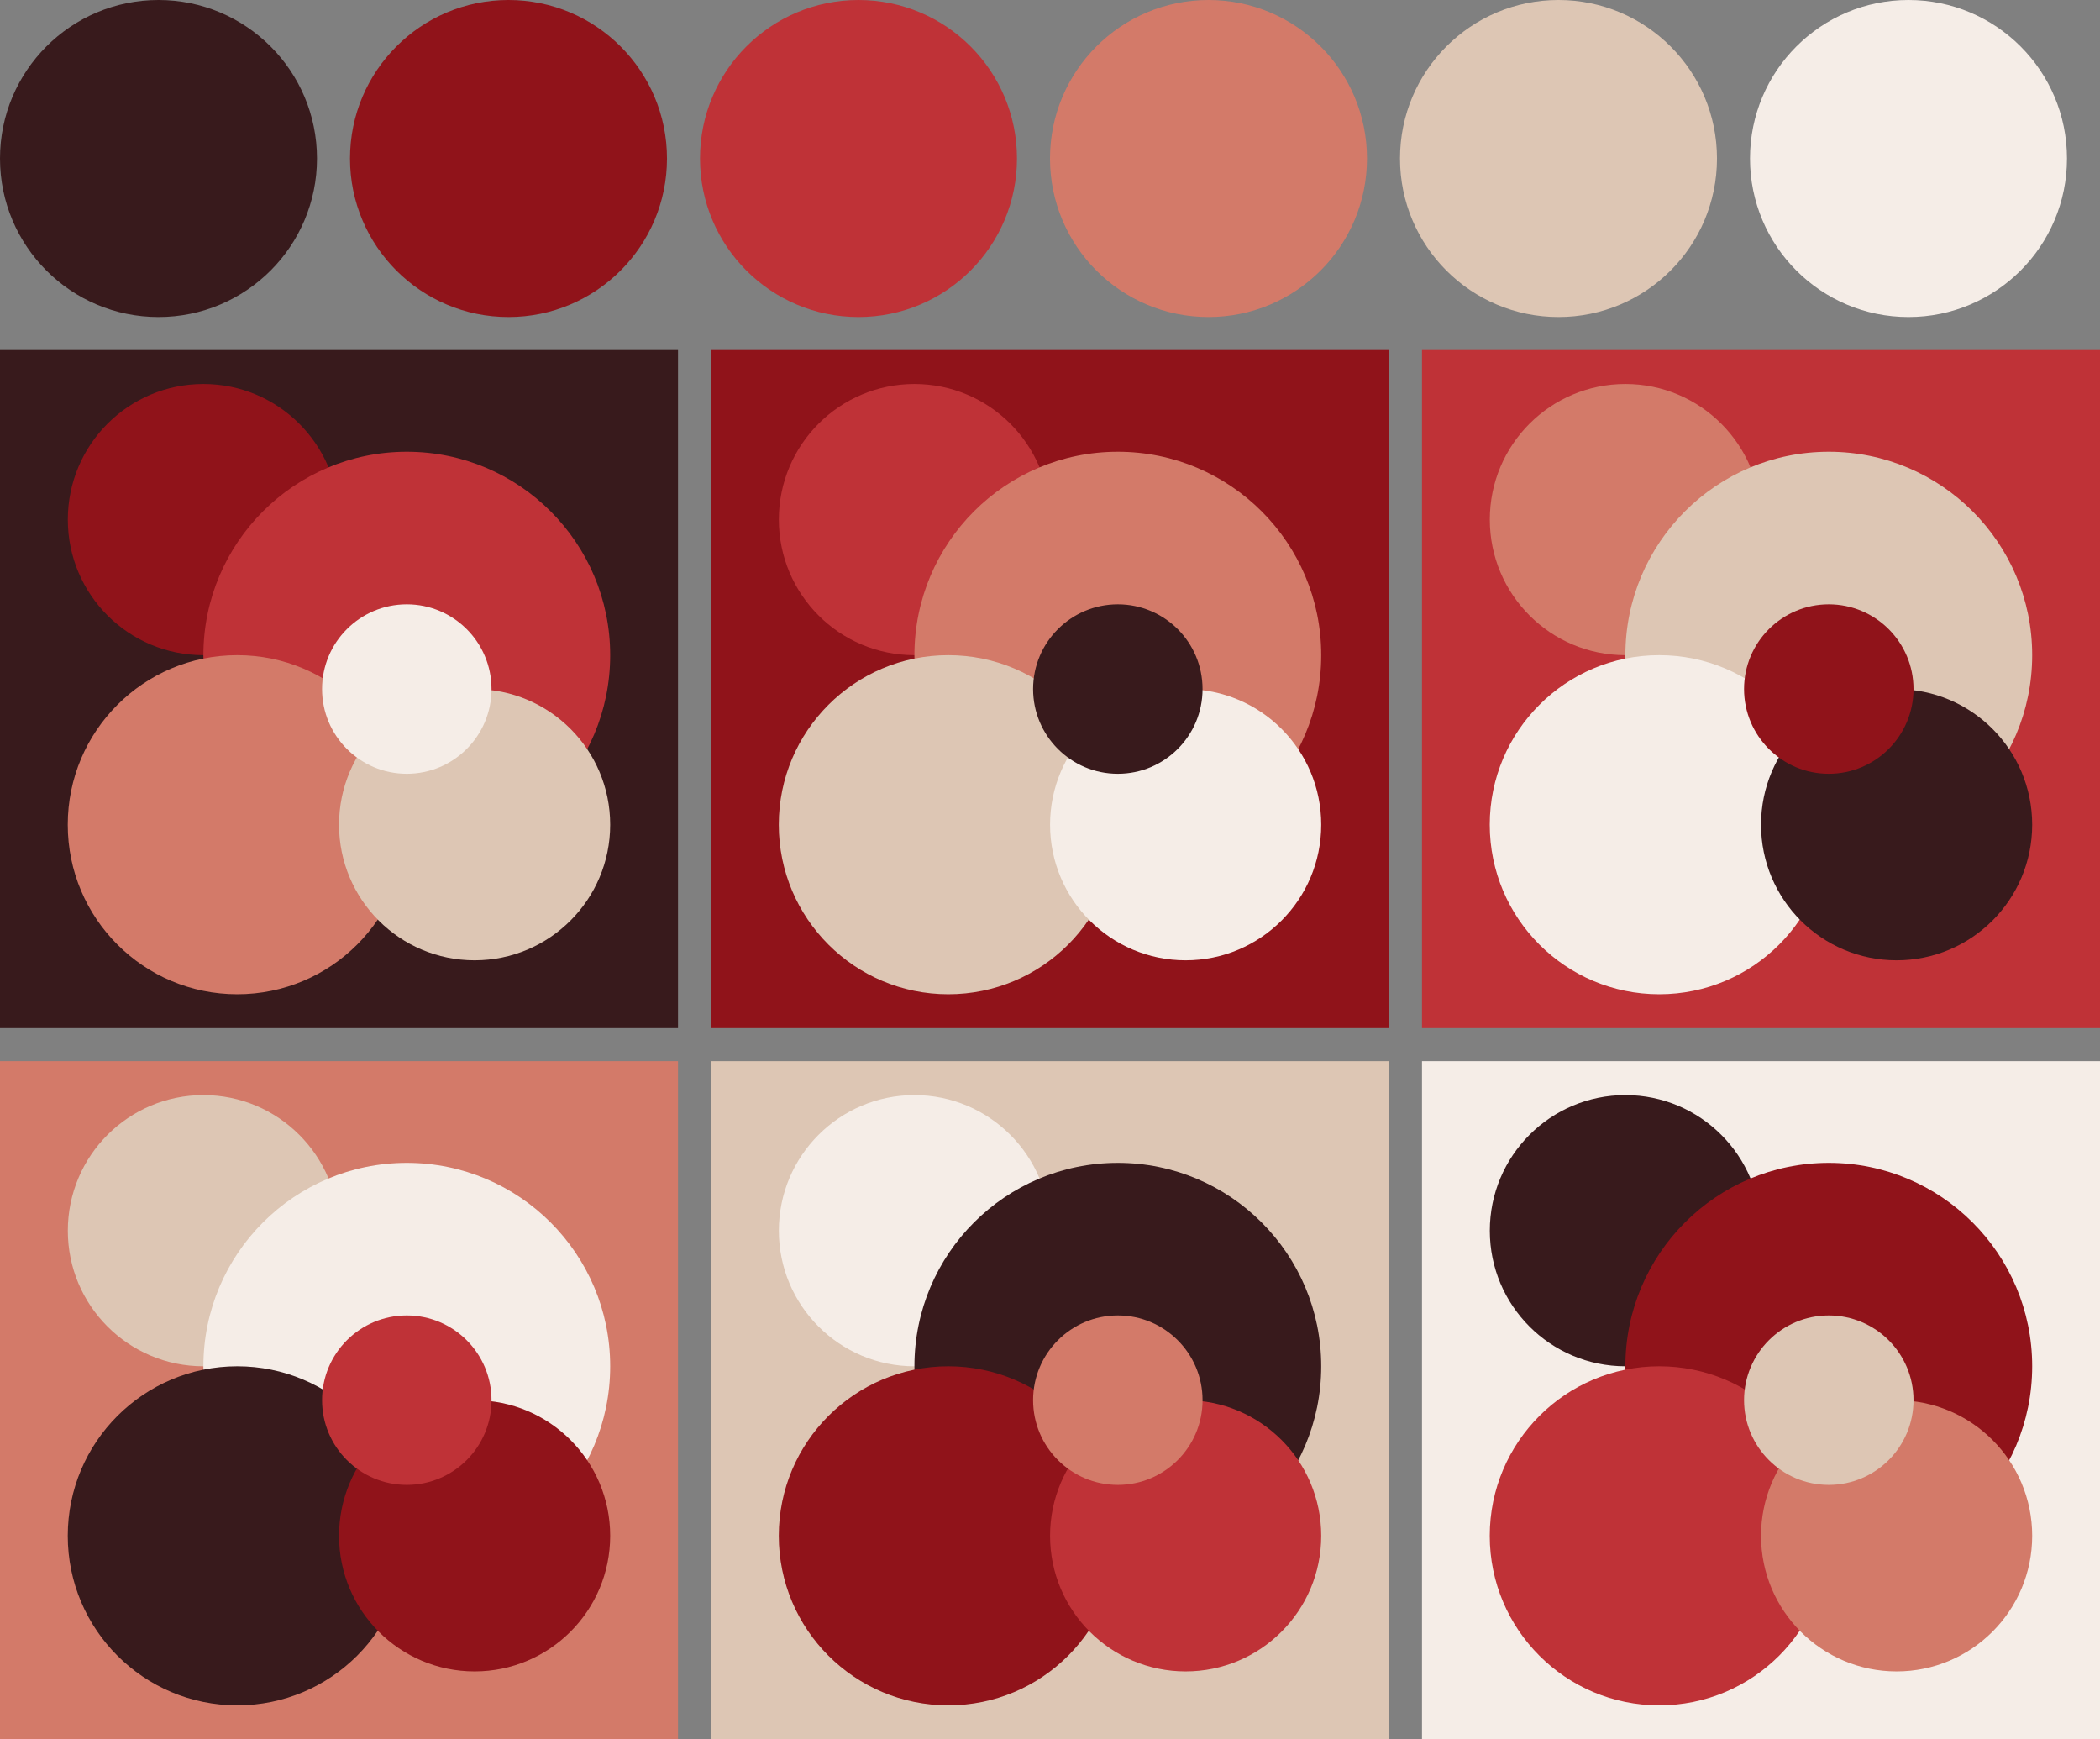
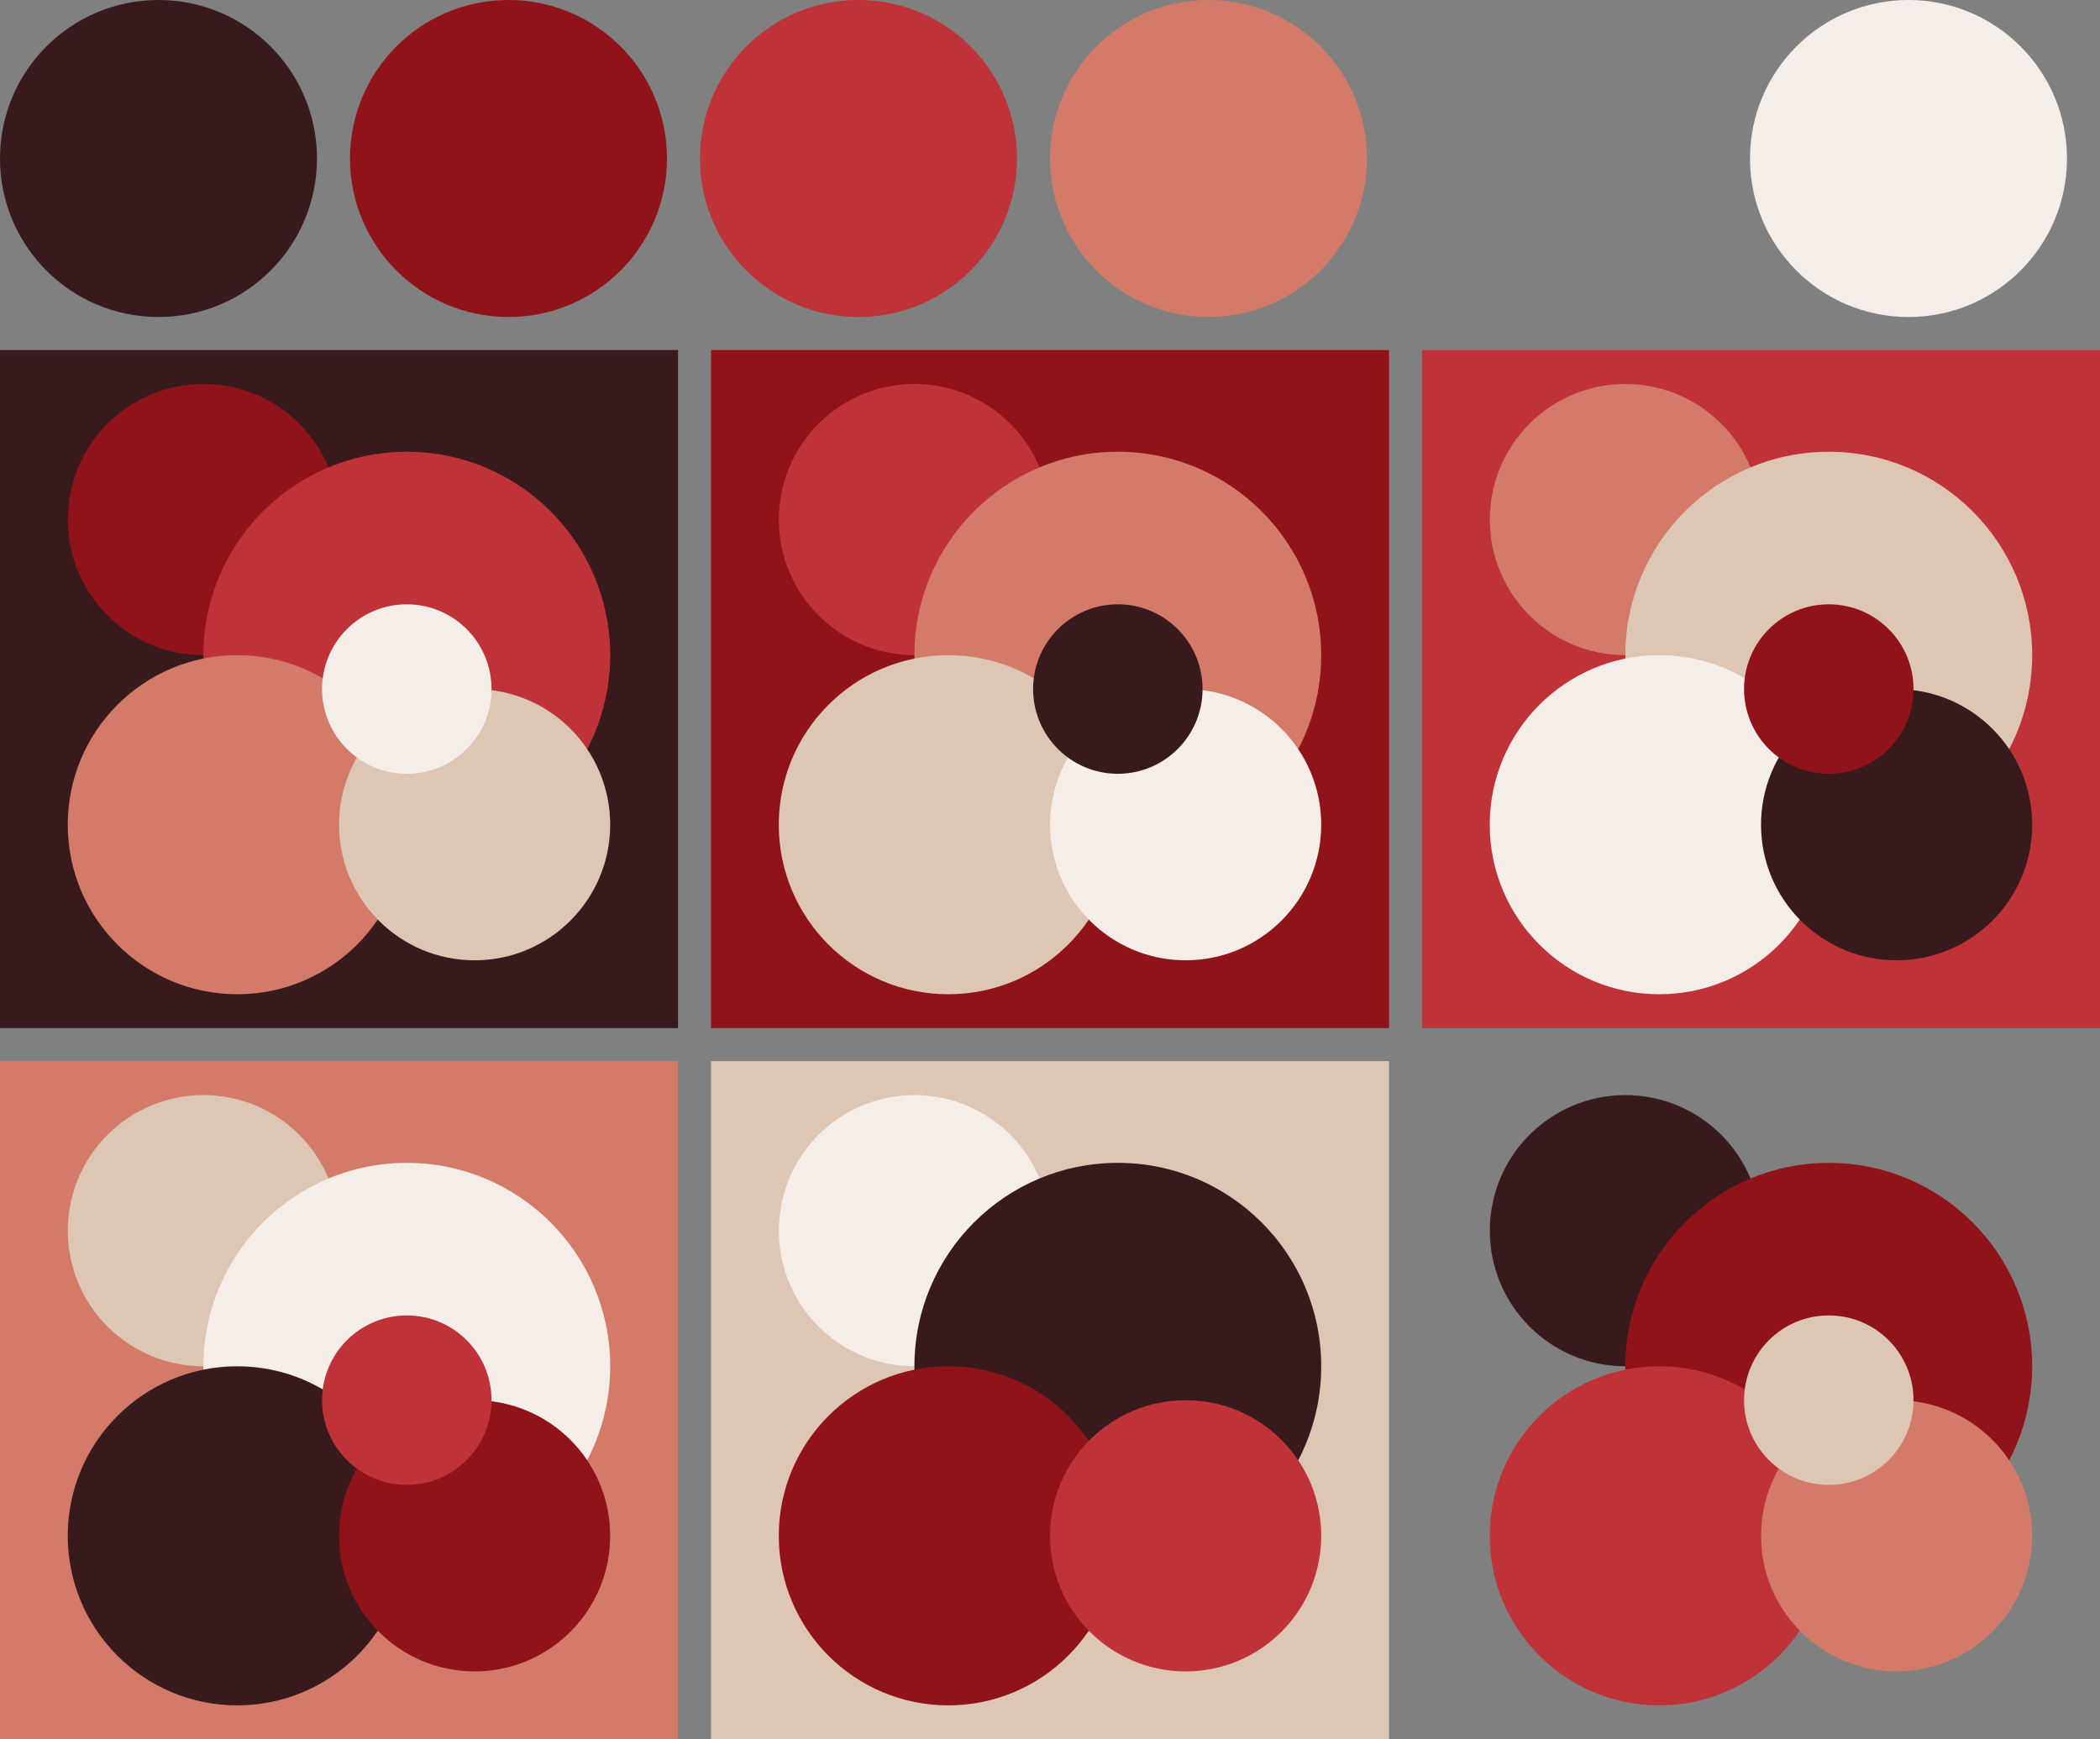
<svg xmlns="http://www.w3.org/2000/svg" version="1.1" width="318" height="263.33">
  <rect width="100%" height="100%" fill="#808080" stroke="none" />
  <g transform="translate(24 24)">
    <circle fill="#381a1c" cx="0" cy="0" r="24" />
    <circle fill="#90131a" cx="53" cy="0" r="24" />
    <circle fill="#bf3237" cx="106" cy="0" r="24" />
    <circle fill="#d37a69" cx="159" cy="0" r="24" />
-     <circle fill="#ddc6b4" cx="212" cy="0" r="24" />
    <circle fill="#f5ede7" cx="265" cy="0" r="24" />
  </g>
  <g transform="translate(0 53)">
    <rect fill="#381a1c" x="0" y="0" width="102.67" height="102.67" />
    <circle fill="#90131a" cx="30.80" cy="25.67" r="20.53" />
    <circle fill="#bf3237" cx="61.60" cy="46.20" r="30.80" />
    <circle fill="#d37a69" cx="35.93" cy="71.87" r="25.67" />
    <circle fill="#ddc6b4" cx="71.87" cy="71.87" r="20.53" />
    <circle fill="#f5ede7" cx="61.60" cy="51.33" r="12.83" />
  </g>
  <g transform="translate(107.67 53)">
    <rect fill="#90131a" x="0" y="0" width="102.67" height="102.67" />
    <circle fill="#bf3237" cx="30.80" cy="25.67" r="20.53" />
    <circle fill="#d37a69" cx="61.60" cy="46.20" r="30.80" />
    <circle fill="#ddc6b4" cx="35.93" cy="71.87" r="25.67" />
    <circle fill="#f5ede7" cx="71.87" cy="71.87" r="20.53" />
    <circle fill="#381a1c" cx="61.60" cy="51.33" r="12.83" />
  </g>
  <g transform="translate(215.33 53)">
    <rect fill="#bf3237" x="0" y="0" width="102.67" height="102.67" />
    <circle fill="#d37a69" cx="30.80" cy="25.67" r="20.53" />
    <circle fill="#ddc6b4" cx="61.60" cy="46.20" r="30.80" />
    <circle fill="#f5ede7" cx="35.93" cy="71.87" r="25.67" />
    <circle fill="#381a1c" cx="71.87" cy="71.87" r="20.53" />
    <circle fill="#90131a" cx="61.60" cy="51.33" r="12.83" />
  </g>
  <g transform="translate(0 160.67)">
    <rect fill="#d37a69" x="0" y="0" width="102.67" height="102.67" />
    <circle fill="#ddc6b4" cx="30.80" cy="25.67" r="20.53" />
    <circle fill="#f5ede7" cx="61.60" cy="46.20" r="30.80" />
    <circle fill="#381a1c" cx="35.93" cy="71.87" r="25.67" />
    <circle fill="#90131a" cx="71.87" cy="71.87" r="20.53" />
    <circle fill="#bf3237" cx="61.60" cy="51.33" r="12.83" />
  </g>
  <g transform="translate(107.67 160.67)">
    <rect fill="#ddc6b4" x="0" y="0" width="102.67" height="102.67" />
    <circle fill="#f5ede7" cx="30.80" cy="25.67" r="20.53" />
    <circle fill="#381a1c" cx="61.60" cy="46.20" r="30.80" />
    <circle fill="#90131a" cx="35.93" cy="71.87" r="25.67" />
    <circle fill="#bf3237" cx="71.87" cy="71.87" r="20.53" />
-     <circle fill="#d37a69" cx="61.60" cy="51.33" r="12.83" />
  </g>
  <g transform="translate(215.33 160.67)">
-     <rect fill="#f5ede7" x="0" y="0" width="102.67" height="102.67" />
    <circle fill="#381a1c" cx="30.80" cy="25.67" r="20.53" />
    <circle fill="#90131a" cx="61.60" cy="46.20" r="30.80" />
    <circle fill="#bf3237" cx="35.93" cy="71.87" r="25.67" />
    <circle fill="#d37a69" cx="71.87" cy="71.87" r="20.53" />
    <circle fill="#ddc6b4" cx="61.60" cy="51.33" r="12.83" />
  </g>
</svg>